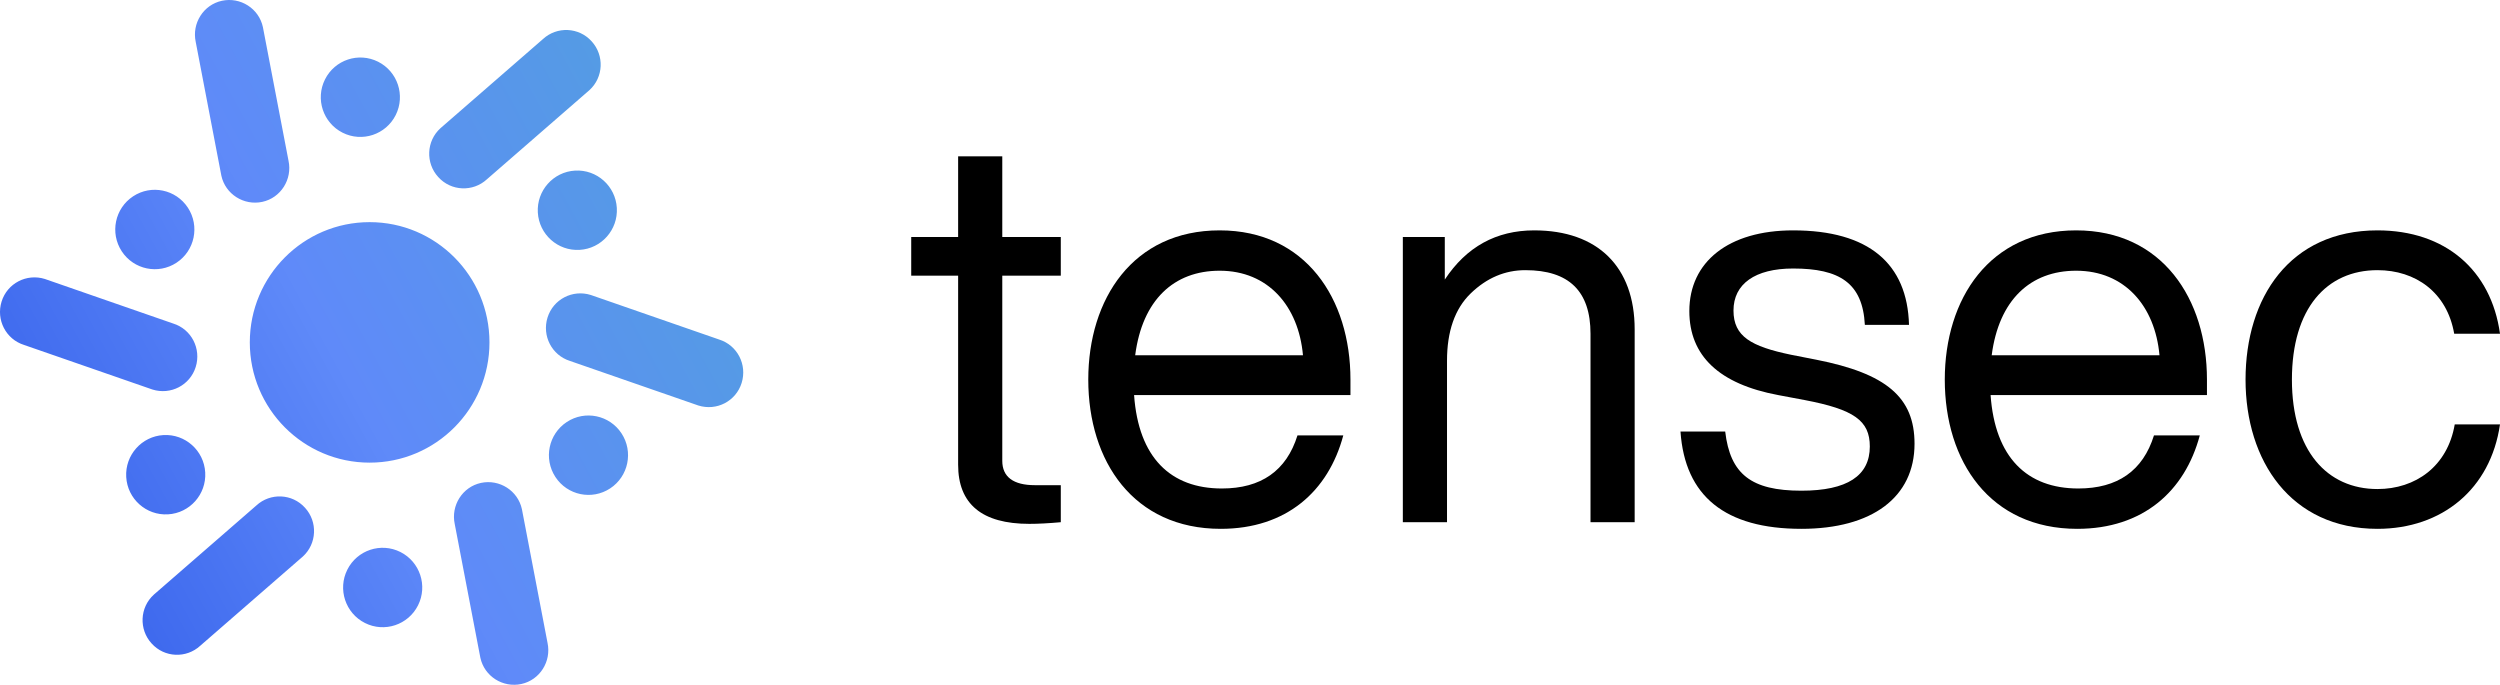
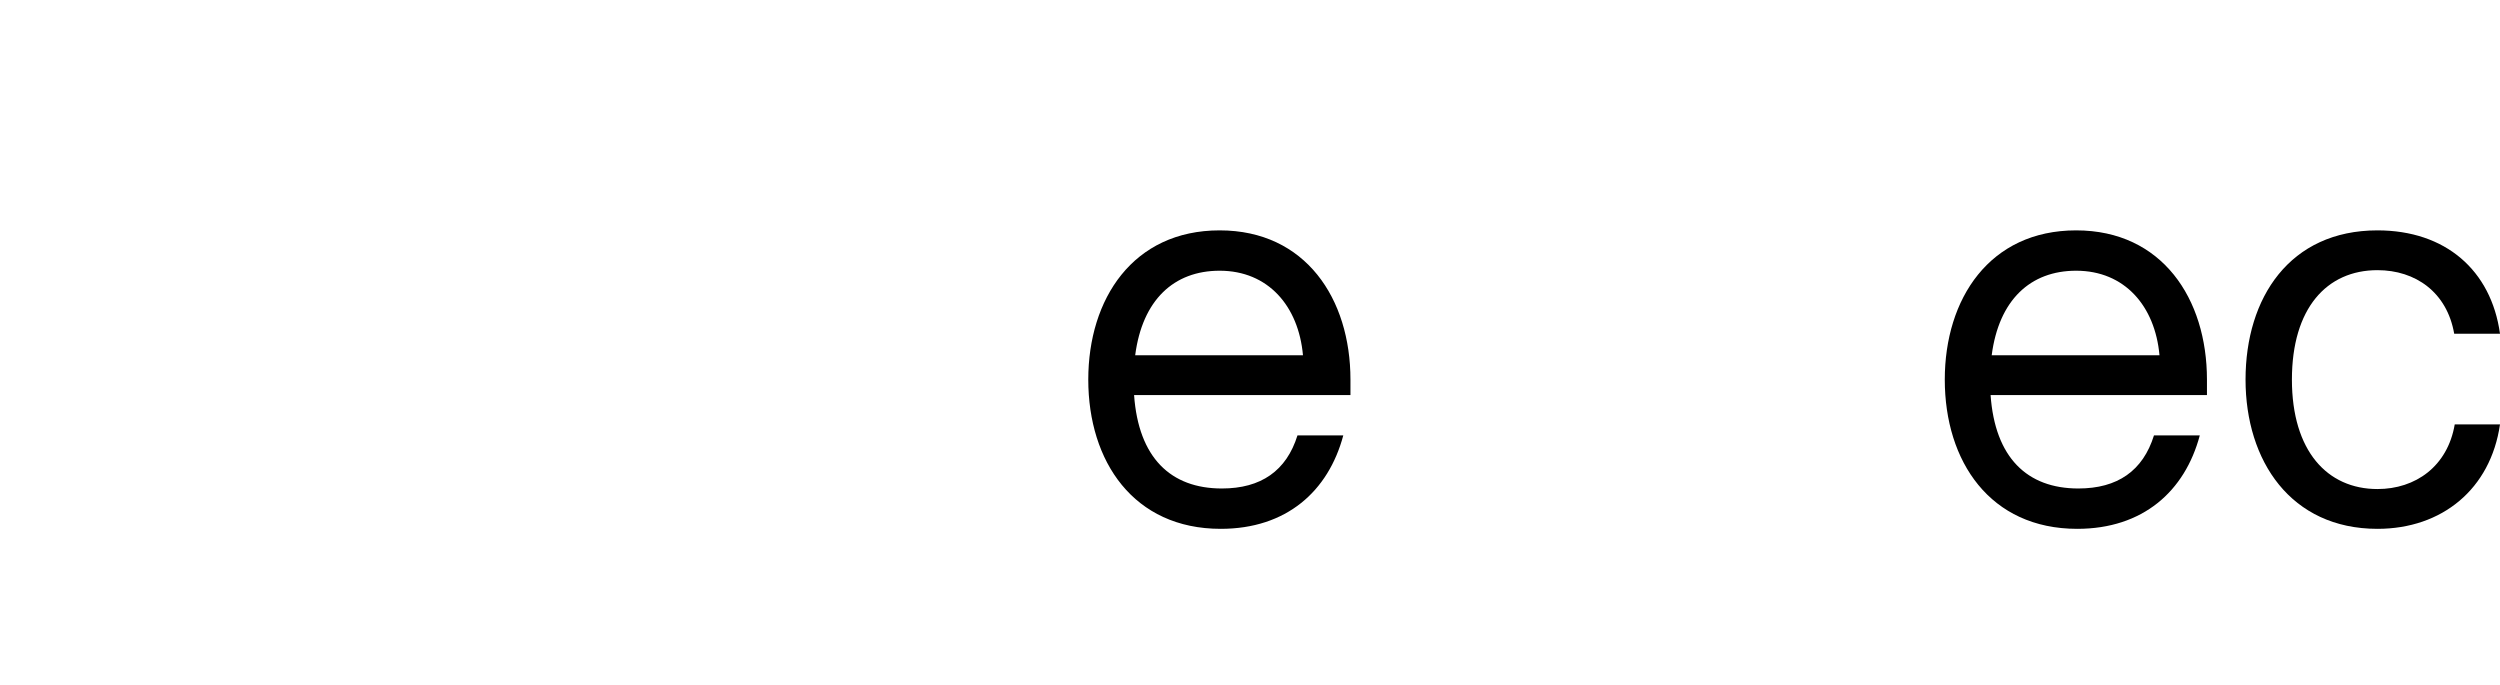
<svg xmlns="http://www.w3.org/2000/svg" width="230" height="63" viewBox="0 0 230 63" fill="none">
-   <path fill-rule="evenodd" clip-rule="evenodd" d="M20.363 16.154C20.73 17.862 22.432 18.939 24.134 18.571C25.836 18.203 26.91 16.495 26.543 14.787L24.186 2.49C23.82 0.782 22.117 -0.296 20.415 0.072C18.713 0.44 17.64 2.148 18.006 3.856L20.363 16.154ZM16.241 24.168C17.921 23.061 18.39 20.797 17.287 19.11C16.183 17.424 13.927 16.954 12.246 18.061C10.566 19.168 10.098 21.432 11.201 23.119C12.304 24.805 14.56 25.275 16.241 24.168ZM14.026 35.836C15.702 36.361 17.483 35.442 18.006 33.76C18.53 32.078 17.613 30.291 15.938 29.766L4.128 25.666C2.452 25.141 0.671 26.061 0.147 27.742C-0.377 29.424 0.54 31.211 2.216 31.736L14.026 35.836ZM15.456 47.32C17.463 47.203 18.996 45.477 18.88 43.463C18.764 41.449 17.043 39.911 15.036 40.027C13.029 40.144 11.496 41.871 11.612 43.884C11.728 45.898 13.449 47.437 15.456 47.32ZM28.062 46.715C29.24 48.002 29.162 50.026 27.852 51.208L18.425 59.407C17.142 60.589 15.126 60.511 13.947 59.197C12.769 57.909 12.848 55.886 14.157 54.703L23.584 46.505C24.867 45.322 26.883 45.401 28.062 46.715ZM36.406 10.584C37.308 8.781 36.583 6.586 34.787 5.68C32.99 4.775 30.803 5.502 29.9 7.305C28.998 9.107 29.723 11.303 31.519 12.208C33.316 13.114 35.503 12.386 36.406 10.584ZM40.526 11.792C39.217 12.974 39.139 14.998 40.317 16.285C41.495 17.599 43.512 17.678 44.795 16.495L54.222 8.297C55.531 7.114 55.61 5.091 54.431 3.803C53.253 2.49 51.237 2.411 49.953 3.593L40.526 11.792ZM53.325 22.988C55.331 22.872 56.864 21.145 56.748 19.131C56.632 17.117 54.911 15.579 52.904 15.695C50.897 15.812 49.364 17.539 49.48 19.553C49.597 21.567 51.318 23.105 53.325 22.988ZM54.353 27.138C52.677 26.612 50.896 27.532 50.373 29.214C49.849 30.896 50.765 32.682 52.441 33.208L64.251 37.307C65.927 37.833 67.708 36.913 68.231 35.231C68.755 33.55 67.839 31.763 66.163 31.237L54.353 27.138ZM56.137 44.932C57.818 43.825 58.286 41.56 57.183 39.874C56.08 38.188 53.823 37.718 52.143 38.825C50.462 39.932 49.994 42.196 51.097 43.883C52.2 45.569 54.457 46.039 56.137 44.932ZM48.016 46.846C47.649 45.138 45.947 44.061 44.245 44.428C42.543 44.797 41.469 46.505 41.836 48.213L44.193 60.511C44.559 62.218 46.261 63.296 47.963 62.928C49.666 62.56 50.739 60.852 50.373 59.144L48.016 46.846ZM38.46 55.69C39.362 53.887 38.637 51.692 36.841 50.786C35.044 49.881 32.857 50.608 31.954 52.411C31.052 54.214 31.777 56.409 33.573 57.314C35.37 58.22 37.557 57.492 38.46 55.69ZM45.031 31.5C45.031 37.61 40.095 42.563 34.006 42.563C27.917 42.563 22.982 37.61 22.982 31.5C22.982 25.39 27.917 20.437 34.006 20.437C40.095 20.437 45.031 25.39 45.031 31.5Z" fill="url(#paint0_linear_3624_468)" />
-   <path d="M97.593 21.804V25.364H92.21V42.398C92.21 43.873 93.226 44.636 95.207 44.636H97.593V48.043C96.476 48.144 95.511 48.195 94.699 48.195C90.332 48.195 88.148 46.365 88.148 42.754V25.364H83.832V21.804H88.148V14.38H92.21V21.804H97.593Z" fill="black" />
  <path d="M124.242 34.923V36.347H104.336C104.742 42.093 107.687 44.941 112.41 44.941C116.015 44.941 118.351 43.314 119.367 40.059H123.582C122.21 45.195 118.351 48.653 112.308 48.653C104.285 48.653 100.121 42.449 100.121 34.923C100.121 27.499 104.234 21.194 112.207 21.194C120.128 21.194 124.242 27.499 124.242 34.923ZM112.207 24.906C107.992 24.906 105.097 27.601 104.437 32.686H119.874C119.468 28.16 116.675 24.906 112.207 24.906Z" fill="black" />
-   <path d="M141.147 21.194C146.987 21.194 150.389 24.55 150.389 30.296V48.043H146.327V30.703C146.327 26.788 144.347 24.855 140.335 24.855C138.457 24.855 136.781 25.567 135.307 26.991C133.835 28.415 133.125 30.5 133.125 33.195V48.043H129.061V21.804H132.921V25.72C134.901 22.72 137.643 21.194 141.147 21.194Z" fill="black" />
-   <path d="M165.727 48.653C158.719 48.653 155.013 45.653 154.605 39.703H158.719C159.177 43.619 161.105 45.144 165.727 45.144C169.941 45.144 172.023 43.771 172.023 41.076C172.023 38.686 170.551 37.669 166.031 36.805L163.593 36.347C158.161 35.33 155.419 32.737 155.419 28.618C155.419 24.093 159.023 21.194 164.965 21.194C171.921 21.194 175.477 24.245 175.629 29.889H171.567C171.363 26.025 169.231 24.703 164.965 24.703C161.461 24.703 159.481 26.126 159.481 28.567C159.481 30.957 161.105 31.872 164.761 32.635L167.097 33.093C173.547 34.364 176.137 36.551 176.137 40.822C176.137 45.754 172.227 48.653 165.727 48.653Z" fill="black" />
  <path d="M203.04 34.923V36.347H183.134C183.54 42.093 186.486 44.941 191.208 44.941C194.814 44.941 197.15 43.314 198.165 40.059H202.38C201.008 45.195 197.15 48.653 191.106 48.653C183.084 48.653 178.92 42.449 178.92 34.923C178.92 27.499 183.032 21.194 191.005 21.194C198.926 21.194 203.04 27.499 203.04 34.923ZM191.005 24.906C186.79 24.906 183.896 27.601 183.236 32.686H198.673C198.266 28.16 195.474 24.906 191.005 24.906Z" fill="black" />
  <path d="M218.726 48.653C210.754 48.653 206.59 42.398 206.59 34.923C206.59 27.398 210.652 21.194 218.726 21.194C224.972 21.194 229.188 24.855 230 30.703H225.786C225.126 26.889 222.23 24.855 218.726 24.855C214.055 24.855 210.856 28.364 210.856 34.923C210.856 41.483 214.106 44.992 218.726 44.992C222.23 44.992 225.176 42.907 225.836 39.042H230C229.136 44.992 224.668 48.653 218.726 48.653Z" fill="black" />
  <defs>
    <linearGradient id="paint0_linear_3624_468" x1="72.845" y1="-52.607" x2="-41.732" y2="9.992" gradientUnits="userSpaceOnUse">
      <stop offset="0.159" stop-color="#4EA6D7" />
      <stop offset="0.595" stop-color="#5F8AF9" />
      <stop offset="1" stop-color="#214CE4" />
    </linearGradient>
  </defs>
</svg>